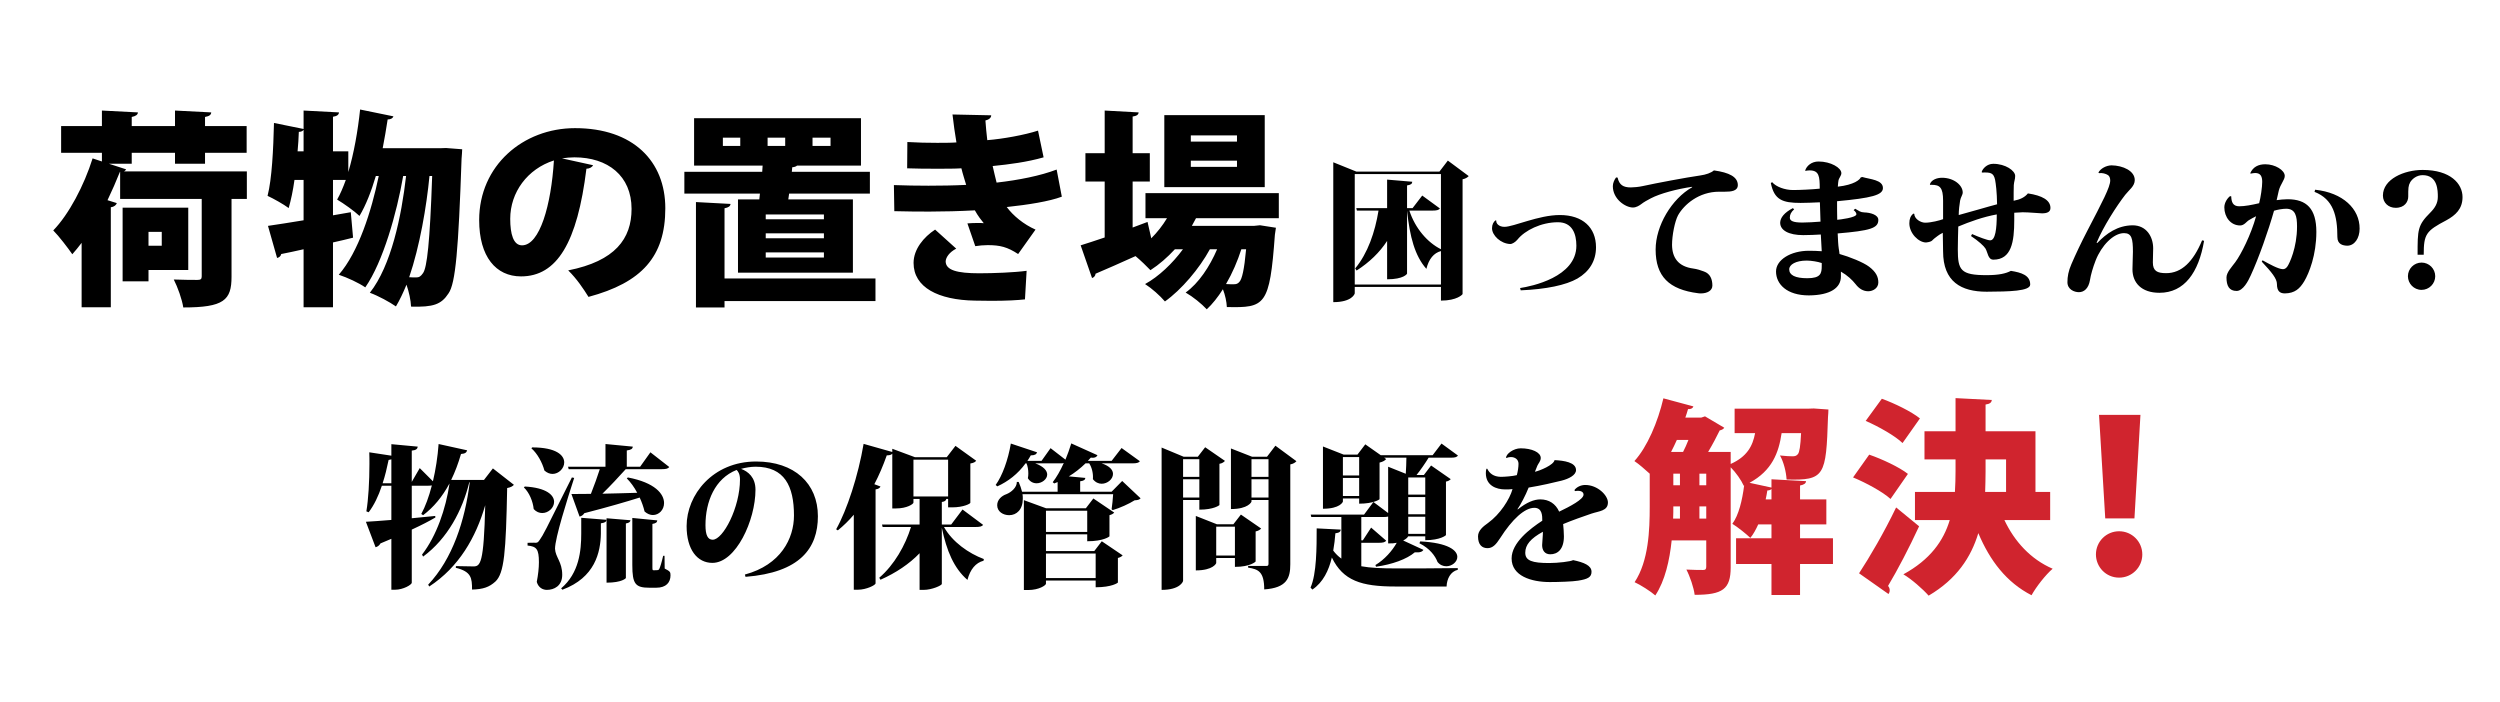
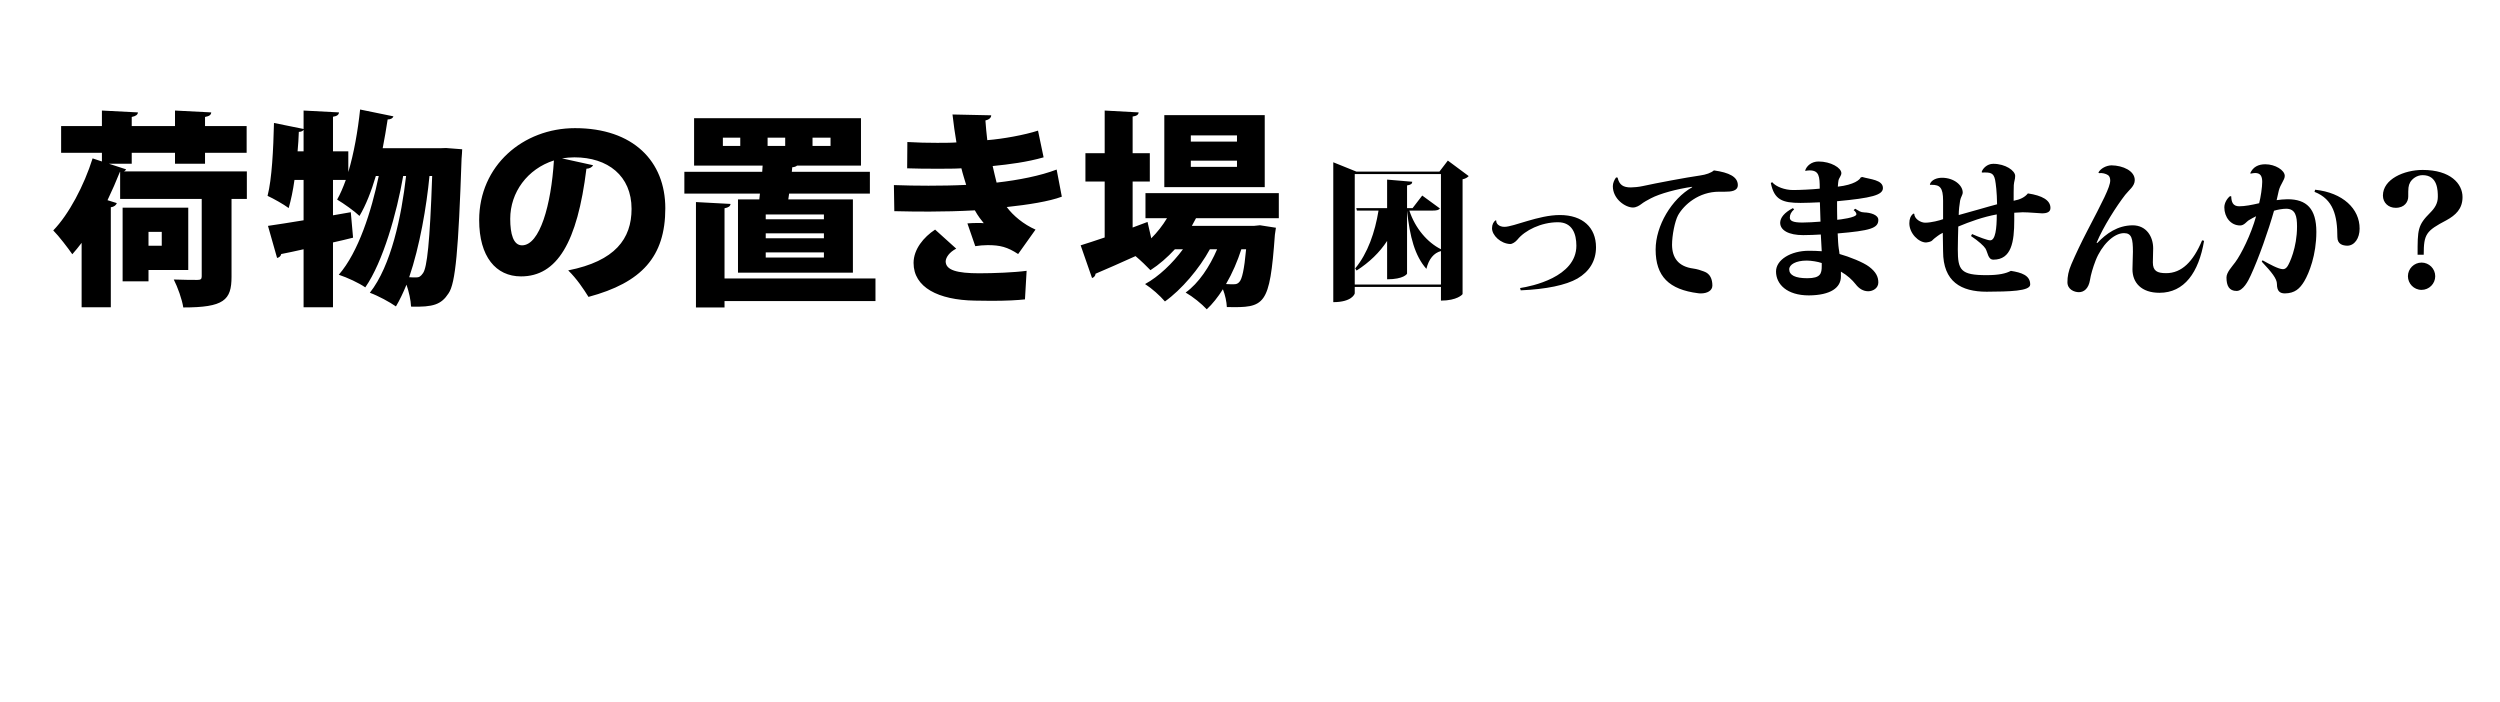
<svg xmlns="http://www.w3.org/2000/svg" width="652" height="183" viewBox="0 0 652 183" fill="none">
  <path d="M32.303 44.706H64.379V51.888H60.383V72.192C60.383 78.294 58.385 80.184 47.801 80.184C47.477 78.078 46.343 74.892 45.317 72.894C47.639 73.002 50.609 73.002 51.473 73.002C52.337 73.002 52.607 72.786 52.607 72.084V51.888H31.331V44.814H31.277C30.305 47.244 29.225 49.728 28.037 52.212L30.467 52.968C30.305 53.454 29.819 53.94 28.901 54.048V80.13H21.287V63.336C20.477 64.416 19.667 65.388 18.857 66.306C17.777 64.74 15.347 61.554 13.889 60.096C17.939 55.938 21.935 48.378 24.149 41.304L26.579 42.114V39.846H15.941V32.88H26.579V28.83L35.975 29.316C35.921 29.91 35.435 30.288 34.355 30.504V32.88H45.641V28.83L55.091 29.316C55.037 29.964 54.605 30.288 53.471 30.504V32.88H64.325V39.846H53.471V42.708H45.641V39.846H34.355V42.708H28.415L32.897 44.166C32.789 44.382 32.573 44.598 32.303 44.706ZM49.097 54.156V70.41H38.729V73.38H31.979V54.156H49.097ZM42.185 64.092V60.474H38.729V64.092H42.185ZM114.653 38.658L116.327 38.604L120.539 38.928C120.539 39.576 120.431 40.548 120.377 41.412C119.567 65.064 118.811 73.92 116.975 76.512C115.085 79.428 112.979 80.13 107.201 79.968C107.147 78.348 106.661 76.134 106.013 74.244C105.149 76.35 104.231 78.294 103.259 79.914C101.639 78.78 98.669 77.16 96.455 76.35C102.017 69.33 104.717 56.37 105.905 45.894H105.149C103.475 55.56 99.911 68.25 95.267 74.946C93.539 73.758 90.623 72.408 88.355 71.652C93.485 65.766 96.887 55.02 98.777 45.894H98.021C96.833 49.89 95.429 53.508 93.755 56.316C92.459 55.074 89.651 53.076 87.923 52.05C88.733 50.646 89.489 48.864 90.191 46.92H86.843V56.154L91.487 55.344L92.081 61.986C90.353 62.418 88.571 62.85 86.843 63.228V80.13H79.175V65.01C77.015 65.496 75.017 65.928 73.343 66.252C73.235 66.846 72.749 67.17 72.263 67.278L69.887 58.908C72.425 58.53 75.665 58.044 79.175 57.45V46.92H76.799C76.421 49.674 75.881 52.212 75.287 54.264C73.991 53.292 71.399 51.834 69.779 51.078C70.913 46.704 71.291 38.928 71.453 32.07L79.175 33.636V28.83L88.409 29.316C88.355 29.91 87.923 30.288 86.843 30.45V39.468H90.839V44.868C92.297 40.008 93.323 34.176 93.917 28.56L102.611 30.342C102.449 30.828 101.909 31.152 101.099 31.152C100.721 33.636 100.289 36.174 99.803 38.658H114.653ZM79.175 39.468V33.852C78.959 34.176 78.527 34.392 77.933 34.392C77.879 36.012 77.771 37.74 77.609 39.468H79.175ZM112.709 45.894H112.007C111.251 53.832 109.469 64.254 106.715 72.3C107.417 72.354 108.065 72.354 108.551 72.354C109.307 72.354 109.739 72.084 110.333 71.22C111.359 69.762 112.115 63.39 112.709 45.894ZM146.567 41.304L154.667 43.086C154.451 43.572 153.749 44.004 152.939 44.004C150.563 63.282 145.271 72.084 135.875 72.084C129.341 72.084 124.967 66.954 124.967 57.396C124.967 43.194 136.415 33.42 149.969 33.42C165.143 33.42 173.513 42.06 173.513 54.318C173.513 66.954 167.357 73.704 153.479 77.43C152.237 75.432 150.455 72.732 148.187 70.518C160.445 68.088 164.711 62.256 164.711 54.48C164.711 45.84 158.501 41.034 149.807 41.034C148.673 41.034 147.647 41.142 146.567 41.304ZM136.145 63.984C140.789 63.984 143.759 53.4 144.461 41.844C137.549 44.058 133.067 50.16 133.067 57.072C133.067 61.014 133.877 63.984 136.145 63.984ZM192.467 51.996H198.029L198.191 50.484H178.481V44.814H198.785L198.893 43.194H181.019V30.828H224.543V43.194H207.857C207.641 43.41 207.209 43.572 206.615 43.626L206.507 44.814H226.865V50.484H205.805L205.589 51.996H222.437V71.112H192.467V51.996ZM204.779 35.904H200.189V38.064H204.779V35.904ZM188.525 38.064H193.061V35.904H188.525V38.064ZM216.605 35.904H211.907V38.064H216.605V35.904ZM199.703 62.148H214.877V60.852H199.703V62.148ZM199.703 57.18H214.877V55.938H199.703V57.18ZM199.703 67.17H214.877V65.82H199.703V67.17ZM188.957 72.624H228.323V78.51H188.957V80.184H181.505V52.698L190.523 53.184C190.469 53.778 190.037 54.102 188.957 54.318V72.624ZM275.573 44.22L276.923 51.294C273.629 52.536 268.121 53.4 262.559 53.994C264.233 56.262 266.987 58.53 270.065 59.88L265.529 66.252C262.721 64.416 260.831 63.93 257.591 63.93C256.511 63.93 255.377 64.038 254.351 64.2L252.299 58.26C253.055 58.206 254.027 58.152 254.945 58.152C255.539 58.152 256.079 58.152 256.565 58.206C256.025 57.558 254.999 56.262 254.243 54.858C250.247 55.074 246.035 55.182 242.525 55.182C240.149 55.182 236.585 55.182 233.237 55.074L233.129 48.27C235.883 48.378 239.285 48.432 242.147 48.432C245.117 48.432 248.897 48.378 251.975 48.216C251.651 47.082 251.057 45.3 250.733 43.896C249.113 44.004 246.791 44.004 244.793 44.004C241.769 44.004 239.231 44.004 236.585 43.896L236.639 37.038C239.285 37.2 241.877 37.254 244.415 37.254C245.873 37.254 247.979 37.254 249.437 37.146C249.059 35.04 248.681 32.178 248.411 29.856L258.509 30.072C258.509 30.72 257.915 31.206 256.997 31.422C257.105 32.826 257.267 34.878 257.483 36.552C261.587 36.228 267.203 35.202 270.713 34.068L272.171 41.034C267.851 42.276 263.207 42.87 258.887 43.302C259.211 44.652 259.589 46.434 259.913 47.622C265.637 46.974 271.361 45.84 275.573 44.22ZM267.743 70.626L267.311 78.078C265.367 78.294 262.505 78.456 258.563 78.456C257.267 78.456 255.809 78.402 254.243 78.402C244.685 78.24 238.259 74.946 238.259 68.574C238.259 65.01 240.905 61.824 243.875 59.88L249.383 64.848C247.601 65.766 246.683 67.116 246.629 68.142C246.629 70.464 249.599 71.274 255.377 71.274C259.103 71.274 264.665 71.058 267.743 70.626ZM303.653 30.018H329.843V48.81H303.653V30.018ZM310.565 36.93H322.607V35.31H310.565V36.93ZM310.565 43.518H322.607V41.898H310.565V43.518ZM333.515 50.376V56.91H311.915C311.591 57.558 311.213 58.26 310.835 58.908H327.035L328.601 58.746L332.759 59.394C332.705 59.934 332.597 60.636 332.489 61.23C331.139 79.806 329.951 80.292 319.961 80.076C319.907 78.726 319.529 76.944 318.935 75.432C317.639 77.484 316.181 79.32 314.723 80.67C313.373 79.212 311.105 77.376 309.215 76.296C312.617 73.866 315.479 69.546 317.423 65.01H315.533C312.779 70.086 308.081 75.594 303.815 78.618C302.519 77.106 300.413 75.216 298.631 74.082C302.195 72.138 305.813 68.682 308.513 65.01H306.407C304.463 67.116 302.303 69.006 300.035 70.464C299.117 69.492 297.497 67.926 296.147 66.792C292.259 68.574 288.479 70.194 285.725 71.382C285.671 71.976 285.293 72.354 284.807 72.516L281.837 63.984C283.565 63.444 285.725 62.742 288.101 61.932V47.352H283.079V39.954H288.101V28.83L296.957 29.316C296.903 29.91 296.471 30.234 295.391 30.396V39.954H299.873V47.352H295.391V59.34L299.279 57.882L300.251 62.148C301.817 60.582 303.221 58.8 304.355 56.91H298.739V50.376H333.515ZM324.983 65.01H323.741C322.769 68.034 321.419 71.22 319.745 74.082C320.555 74.136 321.257 74.136 321.689 74.136C322.391 74.136 322.823 74.028 323.255 73.488C323.903 72.786 324.497 70.41 324.983 65.01ZM375.399 44.76L377.599 41.88L383.039 45.92C382.759 46.24 382.239 46.6 381.439 46.76V76.68C381.439 76.8 379.999 78.4 375.799 78.4V74.84H353.319V76.48C353.319 76.68 352.559 78.8 347.719 78.8V42.32L353.759 44.76H375.399ZM353.319 45.4V74.2H375.799V65.48C373.959 65.96 372.639 67.52 371.999 70.12C368.999 66.72 367.679 61.8 366.959 54.92V71.36C366.959 71.44 366.079 72.84 361.759 72.84V62.84C359.799 65.84 357.159 68.4 353.799 70.56L353.439 70C356.719 66.04 358.599 60.56 359.519 54.92H353.879L353.719 54.28H361.759V46.84L368.319 47.4C368.279 47.92 367.999 48.2 366.959 48.36V54.28H368.399L370.919 51L375.519 54.36C375.239 54.8 374.639 54.92 373.639 54.92H367.559C369.079 59.56 372.279 63.24 375.799 65V45.4H353.319ZM396.599 75.72L396.439 75.12C399.399 74.68 411.119 72.28 411.119 64.08C411.119 60.96 410.039 57.96 406.319 57.96C401.919 57.96 397.679 60.08 395.759 62.48C395.239 63.12 394.399 63.64 393.879 63.64C391.399 63.56 389.119 61.4 389.119 59.52C389.119 58.56 389.519 57.8 390.079 57.44L390.239 57.56C390.119 58.16 390.799 59.16 392.359 59.16C394.759 59.16 401.239 56.08 406.799 56.08C412.799 56.08 416.239 59.36 416.239 64.48C416.239 68.08 414.479 70.84 411.399 72.64C408.399 74.36 403.239 75.44 396.599 75.72ZM449.788 50H448.308C443.068 50 439.188 53.36 437.628 56.16C436.788 57.76 436.068 61.36 436.068 63.88C436.108 67.2 437.668 69.52 441.628 70.04C442.548 70.16 443.708 70.52 444.388 70.8C446.028 71.36 446.588 72.84 446.588 74.48C446.588 75.8 445.228 76.52 443.628 76.52C443.388 76.52 443.148 76.52 442.908 76.48C435.268 75.52 431.788 72.08 431.788 65.08C431.788 58.88 435.988 51.84 441.308 48.84V48.72C437.348 49.28 432.908 50.48 430.548 51.72C429.708 52.16 428.668 52.72 428.028 53.24C427.548 53.6 426.748 54.12 425.868 54.12C423.908 54.12 420.628 51.92 420.628 48.56C420.628 47.72 421.028 46.88 421.468 46.28L421.868 46.32C422.308 48.24 423.348 48.88 425.308 48.88C426.068 48.88 427.388 48.76 428.468 48.52C431.908 47.76 439.788 46.28 443.428 45.76C444.908 45.56 446.268 45.08 446.988 44.44C450.988 45 453.188 46.12 453.228 48.24C453.228 49.84 451.508 50 449.788 50ZM470.868 44.56L470.788 44.48C471.148 43.28 472.428 42.12 474.268 42.12C477.468 42.12 480.228 43.76 480.228 45.16C480.228 45.84 479.588 46.4 479.468 47.12C479.428 47.32 479.348 47.96 479.308 48.68C483.588 48.2 485.068 46.84 485.268 46.28L485.668 46.16C487.668 46.76 491.068 46.88 491.068 49.04C491.068 50.88 488.108 51.64 479.108 52.48C479.068 53.16 479.148 56.56 479.148 57.32C479.748 57.28 484.148 56.76 484.148 55.88C484.148 55.56 483.908 55.16 483.428 54.8L483.828 54.44C484.908 55.04 485.148 55.36 486.228 55.4C487.668 55.44 489.868 55.96 489.868 57.36C489.868 59.52 487.748 60.16 479.268 60.88C479.348 62.4 479.388 63.84 479.548 64.84C479.628 65.32 479.708 65.76 479.748 66.24C482.308 66.96 485.948 68.4 487.468 69.56C489.308 70.96 489.868 72.24 489.868 73.68C489.868 75.12 488.508 75.96 487.228 75.96C485.948 75.96 484.828 75.28 483.948 74.12C483.068 73 481.788 71.8 480.108 70.84V72.12C480.108 75 477.468 77 471.748 77.04C466.028 77.04 463.188 74.12 463.188 70.8C463.188 67.76 467.028 65.4 471.748 65.4C472.708 65.4 474.188 65.44 475.108 65.52C475.068 64.56 474.868 61.24 474.868 61.16C473.708 61.24 471.628 61.32 470.268 61.32C466.508 61.32 464.268 60.08 464.268 58.08C464.308 56.76 465.348 55.44 467.588 54.28L467.908 54.6C467.148 55.28 466.788 55.92 466.788 56.76C466.788 57.6 467.628 58.04 470.068 58.04C471.308 58.04 473.388 57.92 474.788 57.8C474.748 56.04 474.668 54.32 474.628 52.76C472.948 52.84 470.868 52.92 469.588 52.92C464.868 52.92 462.708 52.12 461.828 47.72L462.188 47.52C463.188 48.72 465.508 49.56 467.628 49.56C469.388 49.56 472.748 49.4 474.588 49.2C474.588 46 474.428 44.44 471.948 44.44C471.628 44.44 471.268 44.48 470.868 44.56ZM475.108 69.36V68.6C474.108 68.24 472.348 67.96 471.188 67.96C468.348 67.96 466.628 69 466.628 70.24C466.628 71.76 468.188 72.56 471.348 72.56C474.828 72.56 475.108 71.32 475.108 69.36ZM503.397 48.24L503.317 48.04C503.717 46.88 505.157 46.36 506.477 46.36C509.597 46.36 511.877 48.32 511.877 50.2C511.877 50.84 511.357 51.4 511.197 52.32C511.037 53.24 510.837 54.84 510.837 56.08C514.157 55.2 518.637 53.84 520.837 53.28C520.797 50.04 520.517 47.96 520.317 46.88C519.917 45.04 519.117 44.92 516.877 45L516.837 44.8C517.077 44 518.197 42.72 519.837 42.72C523.037 42.72 525.557 44.52 525.557 45.88C525.557 46.84 525.277 47.2 525.197 48.28C525.157 49.04 525.157 50.92 525.157 52.36C526.877 52.04 528.077 51.44 528.877 50.44C532.597 51 534.757 52.2 534.757 54.24C534.757 55.28 533.877 55.64 532.557 55.64C531.917 55.64 529.197 55.36 527.517 55.36C527.157 55.36 526.277 55.44 525.317 55.48V57.44C525.317 63.04 524.597 67.72 519.877 67.72C518.437 67.72 518.437 65.84 517.797 64.8C517.397 64.16 516.037 62.88 514.037 61.56L514.317 61.04C516.117 61.84 518.357 62.68 519.037 62.68C520.397 62.68 520.757 59.68 520.757 55.92C517.197 56.56 513.677 57.84 510.717 59.08C510.677 61.04 510.597 62.88 510.597 65.04C510.597 70.44 511.317 71.76 518.077 71.76C521.357 71.76 523.157 71.32 524.437 70.64C527.197 71.08 529.477 71.8 529.477 74.2C529.477 75.96 523.957 76.04 518.117 76.08C511.477 76.08 506.757 73.48 506.757 65.56C506.757 63.88 506.677 62.04 506.677 60.72C505.517 61.28 504.997 61.84 504.517 62.16C503.917 62.56 504.077 63.04 502.317 63.24C500.397 63.24 497.957 60.88 497.957 58.24C497.957 57.08 498.277 56.32 498.957 55.72L499.237 55.76C499.277 57.16 500.997 58.08 502.077 58.08C503.637 58.08 505.917 57.48 506.757 57.16V52.32C506.757 48.92 505.917 48.2 503.797 48.2C503.557 48.2 503.437 48.2 503.397 48.24ZM546.786 63.32L546.986 63.36C549.346 60.88 552.266 58.8 556.186 58.76C559.826 58.76 561.546 61.76 561.546 64.76C561.546 65.72 561.466 67.6 561.466 68.44C561.466 70.68 562.586 71.24 564.946 71.24C568.946 71.24 571.986 68.28 574.306 62.68L574.826 62.8C573.426 71.08 569.666 76.36 563.186 76.36C558.466 76.36 556.146 73.72 556.146 70.24C556.146 69.2 556.266 66.68 556.266 65.68C556.266 62.24 555.946 60.8 553.946 60.8C551.186 60.8 548.066 64.04 546.546 67.92C545.826 69.76 545.266 71.72 545.066 73.04C544.706 75.24 543.506 76.2 542.186 76.2C540.946 76.2 539.186 75.48 539.186 73.6C539.186 72.16 539.426 70.72 540.226 68.88C541.386 66.2 542.746 63.32 544.346 60.24C548.346 52.56 550.346 48.76 550.346 47.08C550.346 46.52 550.186 45.96 549.786 45.68C549.186 45.28 548.226 45.04 547.426 45.16L547.266 45C547.786 44 549.226 43.16 550.666 43.12C553.666 43.16 556.746 44.56 556.746 46.96C556.746 48.56 555.266 49.52 554.266 50.8C552.026 53.68 548.506 59.16 546.786 63.32ZM594.306 49.72L593.746 52.2C594.626 52.08 595.666 51.96 596.586 51.96C601.546 51.96 604.106 54.4 604.106 60.48C604.106 66.48 602.226 71.2 600.946 73.36C599.786 75.28 598.506 76.48 595.906 76.52C594.586 76.52 593.826 75.92 593.826 74.08C593.826 72.68 592.466 71 589.866 68.24L590.066 67.88C591.786 68.84 594.226 70.2 595.386 70.2C595.786 70.2 596.186 70.04 596.586 69.44C597.066 68.72 599.066 64.64 599.066 59.08C599.066 56.4 598.666 54.44 596.226 54.44C595.346 54.44 593.946 54.68 593.066 54.96C591.626 60.08 589.066 67.36 586.986 71.84C586.346 73.28 584.986 75.88 583.306 75.88C581.346 75.88 580.666 74.52 580.666 72.36C580.666 71.04 582.066 69.6 582.946 68.4C584.466 66.36 587.066 61.2 588.386 56.4C587.906 56.6 587.026 57.12 586.546 57.4C585.906 57.76 585.306 58.8 584.226 58.8C581.746 58.8 580.106 56.6 580.106 54.08C580.106 52.88 580.866 51.72 581.586 51.16L581.906 51.2C581.946 52.64 582.306 53.8 583.986 53.8C585.466 53.8 587.306 53.44 589.186 53C589.586 51.52 589.986 48.8 589.986 47.44C589.986 46.04 589.586 45.12 588.146 45.12C587.826 45.12 587.426 45.2 586.986 45.28L586.866 45.16C587.586 43.56 588.946 42.84 590.786 42.84C593.386 42.84 595.866 44.4 595.866 45.88C595.866 46.92 594.746 48 594.306 49.72ZM603.626 50.04L603.786 49.48C611.026 50.24 615.426 54.48 615.386 59.64C615.386 62.12 614.066 64.08 612.146 64.08C611.066 64.04 609.586 63.76 609.586 61.8C609.586 56.28 608.546 51.96 603.626 50.04ZM632.106 66.44H630.506C630.506 59.88 630.506 58.76 633.826 55.44C635.026 54.24 635.786 53 635.786 51.36C635.786 49.76 635.786 45.68 631.826 45.68C630.226 45.68 629.066 46.72 628.586 47.52C628.066 48.44 628.066 49.12 628.066 51.28C628.066 52.56 627.186 54.2 624.786 54.2C622.906 54.2 621.466 52.88 621.466 51C621.466 46.72 626.986 44.32 631.826 44.32C639.106 44.32 642.226 47.92 642.226 51.4C642.226 54.48 640.426 56.12 638.026 57.44C632.706 60.24 632.106 61.04 632.106 66.44ZM631.546 75.6C629.506 75.6 627.986 73.92 627.986 72.04C627.986 70.08 629.586 68.48 631.546 68.48C633.506 68.48 635.106 70.08 635.106 72.04C635.106 74 633.506 75.6 631.546 75.6Z" fill="black" />
-   <path d="M126.228 125.16L128.548 122.16L134.028 126.44C133.708 126.8 133.188 127.12 132.268 127.28C131.948 144.04 131.508 149.52 129.188 151.68C127.588 153.12 126.028 153.68 123.108 153.76C123.108 150.76 122.948 149.08 118.868 148.08L118.908 147.64C120.268 147.68 122.508 147.72 123.428 147.72C125.268 147.72 126.188 147.12 126.548 131.76C124.108 140.16 119.708 147.88 111.948 152.96L111.668 152.48C118.028 145.76 121.268 135.76 122.508 125.8H122.388C120.588 133.08 116.748 140.44 110.348 145.16L110.068 144.64C113.868 139.72 116.268 132.68 117.228 126.16H117.188C115.348 129.56 113.108 132.28 110.348 134.36L109.868 134.04C110.908 132.16 111.868 129.56 112.628 126.6C112.348 126.64 111.988 126.68 111.548 126.68H107.388V135.16L113.508 134.56L113.548 134.96C111.988 135.88 109.988 136.92 107.388 138.12V151.96C107.388 152.52 105.108 153.8 103.068 153.8H102.068V140.52C101.188 140.92 100.228 141.32 99.228 141.72C98.948 142.24 98.468 142.6 97.948 142.72L95.428 136.08C96.868 136 99.188 135.84 102.068 135.6V126.68H99.588C98.708 129.36 97.548 131.76 96.148 133.6L95.548 133.36C96.068 130.32 96.348 125.56 96.348 121C96.348 119.96 96.348 118.96 96.308 117.96L102.068 118.84V115.84L108.948 116.48C108.868 117.04 108.588 117.4 107.388 117.52V125.68L109.468 122.08L112.908 125.52C113.628 122.48 114.148 119.12 114.388 115.8L121.828 117.44C121.668 118 121.348 118.32 120.228 118.4C119.508 120.88 118.668 123.12 117.668 125.16H126.228ZM102.068 126.04V119.8C101.868 119.84 101.628 119.92 101.348 119.96C100.908 122.08 100.428 124.12 99.788 126.04H102.068ZM151.148 134.72L149.028 128.84C150.228 128.84 151.988 128.84 154.108 128.8C154.948 126.68 155.828 124.24 156.428 122.36H148.308L148.148 121.72H157.908V115.8L165.028 116.48C164.988 117.04 164.628 117.32 163.468 117.48V121.72H166.948L169.628 117.96L174.548 121.8C174.228 122.24 173.668 122.36 172.588 122.36H163.188C161.348 124.4 159.188 126.72 157.108 128.76C159.828 128.72 162.948 128.6 166.188 128.52C165.428 127.08 164.468 125.76 163.468 124.76L163.748 124.52C170.868 125.88 173.188 128.84 173.188 131.2C173.188 132.96 171.868 134.32 170.268 134.32C169.588 134.32 168.828 134.04 168.108 133.4C167.828 132.24 167.388 130.96 166.828 129.76C163.388 130.84 158.748 132.2 152.388 133.84C152.108 134.32 151.628 134.64 151.148 134.72ZM138.588 116.92L138.788 116.68C145.068 116.68 147.148 118.72 147.148 120.6C147.148 122.16 145.708 123.6 144.108 123.6C143.388 123.6 142.668 123.32 141.988 122.72C141.428 120.64 140.148 118.28 138.588 116.92ZM139.428 141.52V141.56C140.108 141.56 140.268 141.56 140.788 140.76C141.788 139.28 141.788 139.28 149.148 124.52L149.748 124.64C147.948 130.2 144.748 140.32 144.748 143.12C144.868 145.36 146.628 146.52 146.628 149.92C146.628 152.84 144.468 153.84 142.628 153.84C141.628 153.84 140.428 153.32 139.988 151.76C140.348 149.92 140.548 148.12 140.548 146.64C140.548 143.16 139.908 142.52 137.588 142.28V141.56C138.988 141.56 139.428 141.52 139.428 141.52ZM136.628 127.12L136.868 126.88C142.588 127.2 144.508 129.16 144.508 130.88C144.508 132.44 143.028 133.8 141.428 133.8C140.668 133.8 139.868 133.52 139.188 132.76C138.988 130.76 138.028 128.44 136.628 127.12ZM146.668 153.8L146.348 153.44C151.068 149.44 151.588 143.6 151.588 139.12V135.04L158.148 135.56C158.108 136.12 157.788 136.32 156.708 136.48V139.16C156.628 144.04 155.188 150.64 146.668 153.8ZM172.948 144.96H173.308L173.348 148.28C174.748 149 174.868 149.16 174.868 150.04C174.868 151.88 173.748 153.28 171.148 153.28H169.388C165.708 153.28 164.908 152.32 164.908 147.36V135.08L171.428 135.72C171.348 136.24 171.068 136.48 170.148 136.64V147.64C170.148 148.6 170.148 148.72 170.428 148.72C171.628 148.72 171.788 148.72 171.948 148.36C172.148 147.96 172.548 146.76 172.948 144.96ZM163.228 136.52V150.76C163.228 150.8 162.228 151.96 158.188 151.96V135.16L164.428 135.68C164.348 136.12 164.108 136.36 163.228 136.52ZM194.428 150.44L194.268 149.84C203.628 147.32 207.068 140.44 207.068 134.44C207.068 126.76 204.588 121.72 197.068 121.72C195.788 121.72 194.428 121.96 193.268 122.28C195.108 122.96 197.028 124.48 197.028 127.72C197.028 135.72 191.908 146.8 185.788 146.8C181.868 146.8 179.068 143.36 179.068 137.2C179.068 129.08 185.868 120.36 197.188 120.36C207.188 120.36 213.308 126.08 213.308 134.64C213.308 143 208.628 149.32 194.428 150.44ZM192.988 125.04C192.988 123.6 192.468 122.88 192.108 122.56C186.428 124.8 183.988 130.84 183.988 136.96C183.988 139.56 184.588 140.76 185.868 140.76C188.588 140.76 192.988 132.36 192.988 125.04ZM251.028 132.88L256.388 136.88C256.108 137.32 255.508 137.44 254.428 137.44H246.188C248.388 141.36 252.628 144.32 256.588 145.8L256.508 146.24C254.468 146.76 253.028 148.48 252.308 151.24C248.788 148.2 246.868 143.64 245.628 137.64V152.28C245.628 152.68 243.028 153.84 240.908 153.84H239.828V144.28C237.148 147.08 233.668 149.4 229.628 151.2L229.308 150.68C233.228 147.32 236.108 142.24 237.588 137.44H230.188L230.028 136.8H239.828V130.12H238.228V131.08C238.228 131.44 236.548 132.6 233.708 132.6H232.708V118.32C232.468 118.6 232.068 118.76 231.268 118.76C230.308 121.48 229.228 124 228.028 126.28L229.628 126.88C229.468 127.24 229.148 127.52 228.348 127.64V152.16C228.308 152.6 225.948 153.8 223.748 153.8H222.668V134.24C221.388 135.76 219.988 137.12 218.508 138.32L218.068 138.04C220.908 133 223.828 124.04 225.228 115.76L232.708 117.88V117.04L238.628 119.24H246.908L249.188 116.28L254.588 120.16C254.348 120.48 253.988 120.72 253.068 120.88V131.12C253.068 131.36 251.308 132.32 248.308 132.32H247.268V130.12H246.788C246.708 130.52 246.468 130.8 245.628 130.92V136.8H248.068L251.028 132.88ZM238.228 119.88V129.48H247.268V119.88H238.228ZM272.788 143.72H285.388L287.348 141.16L292.788 144.84C292.588 145.08 292.188 145.36 291.548 145.52V151.92C291.548 152 289.988 153.16 285.748 153.16V151.4H272.788V152.24C272.788 152.6 271.068 153.88 268.108 153.88H267.028V130.44L272.828 132.56H283.188L285.148 130L290.588 133.68C290.388 133.92 289.988 134.2 289.348 134.36V139.88C289.348 139.92 287.828 141.16 283.548 141.16V139.36H272.788V143.72ZM283.548 138.72V133.2H272.788V138.72H283.548ZM272.788 144.36V150.76H285.748V144.36H272.788ZM289.908 128.24L292.668 125.44L297.468 129.96C297.148 130.32 296.748 130.44 295.908 130.48C294.468 131.4 292.068 132.48 290.188 133.04L289.908 132.8C290.068 131.8 290.228 130.12 290.308 128.88H266.668C266.748 129.32 266.748 129.72 266.748 130.08C266.748 132.88 265.148 134.36 263.188 134.36C261.628 134.36 260.068 133.44 260.068 131.76C260.068 130.36 261.188 129.32 262.468 128.88C263.708 128.4 265.228 127.12 265.188 125.68H265.668C266.068 126.6 266.348 127.44 266.548 128.24H275.828V125.72L274.948 126.08L274.548 125.76C275.508 124.52 276.548 122.76 277.428 120.76C277.188 120.84 276.868 120.84 276.468 120.84H269.988C272.268 121.68 273.108 122.8 273.108 123.76C273.108 125 271.708 126.04 270.348 126.04C269.468 126.04 268.628 125.64 268.068 124.72C268.148 124.32 268.188 123.92 268.188 123.48C268.188 122.56 268.028 121.56 267.708 120.84H267.468C265.428 123.64 262.908 125.56 260.108 126.84L259.668 126.48C261.388 124.12 262.908 119.96 263.628 115.68L270.468 117.96C270.308 118.48 269.868 118.76 268.828 118.76C268.548 119.28 268.228 119.76 267.948 120.2H271.628L273.988 116.88L277.868 119.88C278.428 118.52 278.948 117.08 279.388 115.64L286.228 118.72C285.988 119.2 285.508 119.48 284.468 119.36C284.228 119.64 283.988 119.92 283.708 120.2H289.908L292.508 116.84L297.268 120.28C296.988 120.72 296.388 120.84 295.348 120.84H287.308C289.468 121.56 290.268 122.6 290.268 123.6C290.268 124.96 288.828 126.16 287.308 126.16C286.508 126.16 285.668 125.8 285.028 124.96C285.148 123.56 284.788 121.96 284.068 120.84H283.108C281.748 122.16 280.268 123.32 278.748 124.24L283.068 124.64C282.988 125.12 282.708 125.4 281.708 125.52V128.24H289.908ZM330.428 119.12L332.628 116.24L338.108 120.28C337.828 120.6 337.348 120.96 336.508 121.12V147.16C336.508 150.72 335.628 153.32 329.708 153.72C329.708 149.12 328.188 148.44 325.508 148.04V147.6H330.348C330.708 147.6 330.828 147.4 330.828 147V130.4H326.388V130.8C326.388 130.92 325.548 132.76 321.028 132.76V116.96L326.548 119.12H330.428ZM330.828 124.36V119.76H326.388V124.36H330.828ZM326.388 125V129.76H330.828V125H326.388ZM323.628 134.2L328.908 137.84C328.668 138.12 328.228 138.44 327.468 138.6V146.44C327.468 146.48 326.108 147.84 322.068 147.84V145.52H317.188V146.84C317.188 146.96 316.348 148.76 311.868 148.76V134.56L317.348 136.72H321.668L323.628 134.2ZM317.188 137.36V144.88H322.068V137.36H317.188ZM312.788 132.92V130.4H308.548V151.48C308.548 151.68 307.748 153.84 302.948 153.84V116.72L308.708 119.12H312.388L314.308 116.64L319.468 120.2C319.228 120.48 318.788 120.84 318.028 120.96V131.72C318.028 131.76 316.588 132.92 312.788 132.92ZM312.788 124.36V119.76H308.548V124.36H312.788ZM308.548 125V129.76H312.788V125H308.548ZM359.628 141.56H355.028V147.68C357.428 148.12 360.348 148.24 363.948 148.24C367.548 148.24 376.348 148.24 380.188 148.16V148.6C378.268 149.08 377.348 150.96 377.268 152.96H363.828C355.068 152.96 350.268 151.44 347.348 145.4C346.548 148.76 345.068 151.88 342.268 153.76L341.788 153.24C343.388 149.68 343.388 142.72 343.388 137.8L349.668 138.12C349.628 138.64 349.308 138.96 348.268 139.08C348.148 140.56 347.988 142.08 347.708 143.6C348.348 144.44 349.028 145.12 349.828 145.68V134.84H341.988L341.828 134.2H355.748L358.188 130.92L362.028 133.8V121.72L366.628 123.56C366.708 122.24 366.788 120.56 366.788 119.36H360.988L361.508 119.72C361.268 120.04 360.708 120.44 359.788 120.64V130.2C359.788 130.24 358.268 131.36 354.468 131.36V130H350.228V130.8C350.228 130.92 349.468 132.68 345.028 132.68V116.44L350.428 118.56H354.028L356.068 115.88L360.108 118.72H373.628L375.948 115.68L380.228 118.8C379.908 119.28 379.348 119.36 378.348 119.36H372.588C371.708 120.8 370.468 122.6 369.428 123.88H371.348L373.228 121.4L378.348 124.96C378.148 125.2 377.748 125.48 377.108 125.6V139.56C377.108 139.6 375.668 140.88 371.708 140.88V139.88H367.228C367.148 140.16 366.668 140.6 365.948 140.96L371.228 143.4C370.948 143.88 370.348 144.16 368.988 144.04C366.868 145.84 363.108 147.2 358.868 147.8L358.708 147.36C361.068 145.96 363.108 143.64 364.268 141.56C363.308 141.72 363.268 141.72 362.028 141.72V134.72C361.708 134.8 361.308 134.84 360.748 134.84H355.028V140.92H355.428L357.588 137.6L361.508 141C361.228 141.44 360.628 141.56 359.628 141.56ZM367.268 134.12H371.708V129.64H367.268V134.12ZM371.708 129V124.52H367.268V129H371.708ZM367.268 134.76V139.24H371.708V134.76H367.268ZM354.468 124V119.2H350.228V124H354.468ZM350.228 124.64V129.36H354.468V124.64H350.228ZM370.188 141.68L370.388 141.2C377.748 141.56 380.068 143.56 380.068 145.24C380.068 146.56 378.668 147.68 377.188 147.68C376.388 147.68 375.548 147.36 374.908 146.56C374.308 145 372.948 143.08 370.188 141.68ZM410.828 128.08L410.588 127.84C411.148 127.04 412.268 126.48 413.428 126.48C416.668 126.48 419.348 129.2 419.348 131.04C419.348 133.28 417.028 133.28 415.028 133.96C413.108 134.6 409.748 135.8 407.668 136.68C407.748 137.44 407.868 138.88 407.868 139.88C407.868 143.32 406.188 144.56 404.308 144.56C402.868 144.56 402.188 143.52 402.188 142.16C402.188 141.68 402.428 139.24 402.388 138.68C399.188 140.44 397.788 142.08 397.788 144.16C397.788 146.24 399.628 146.84 404.028 146.84C406.348 146.84 409.668 146.44 410.268 146.08C413.108 146.68 415.068 147.48 415.068 149.12C415.068 150.52 414.108 151.04 411.548 151.44C410.188 151.68 406.388 151.8 404.188 151.8C399.348 151.8 394.228 150.2 394.228 145.64C394.228 141.56 398.988 137.92 402.228 135.8C402.228 134.52 402.228 132.44 400.148 132.44C397.628 132.44 394.388 135.4 391.228 140.36C390.148 142.04 389.268 142.96 387.948 142.96C386.548 142.96 385.468 142.12 385.468 139.88C385.468 138.36 386.828 137.28 388.068 136.4C391.228 134.12 393.708 130.24 394.468 127.56C393.988 127.64 392.988 127.64 392.548 127.64C390.228 127.64 387.508 126.64 387.508 123.4C387.508 122.96 387.548 122.56 387.668 122.24H387.868C388.468 123.44 389.468 124.32 391.428 124.36C392.348 124.36 394.508 124.2 395.588 123.92C395.868 122.92 396.028 121.76 396.028 120.96C396.028 119.84 395.148 119.2 394.028 119.2C393.668 119.2 393.268 119.28 392.868 119.44L392.788 119.4C392.748 118.4 394.708 116.92 396.588 116.92C399.468 116.92 401.828 117.96 401.828 119.44C401.828 120.28 401.188 120.88 400.948 121.44L400.308 123.04C401.588 122.76 405.188 121.28 405.428 120C407.868 120.12 411.028 120.56 411.028 122.6C411.028 123.92 409.148 124.88 407.228 125.36C405.468 125.8 401.908 126.64 398.668 127.16C397.868 129.2 396.548 131.68 395.748 132.8L395.868 132.84C398.148 131 400.108 130.24 401.708 130.24C403.948 130.24 405.708 131.36 406.628 133.44C409.468 132.08 412.988 130.24 412.988 129C412.988 128.28 412.268 128 411.548 128C411.308 128 411.068 128.04 410.828 128.08Z" fill="black" />
-   <path d="M469.452 140.388H478.038V147.084H469.452V155.184H462V147.084H452.766V140.388H462V136.77H458.544C457.95 138.066 457.302 139.308 456.492 140.28C455.358 139.2 453.198 137.472 451.794 136.608C453.468 134.34 454.386 130.452 454.872 126.618L454.764 126.672C454.116 125.214 452.712 123.216 451.362 121.866V147.948C451.362 153.672 449.256 155.13 441.966 155.13C441.75 153.294 440.724 150.27 439.806 148.542C441.588 148.65 443.532 148.65 444.18 148.65C444.774 148.65 444.99 148.434 444.99 147.786V140.928H435.972C435.432 146.112 434.244 151.458 431.706 155.292C430.572 154.266 427.764 152.484 426.306 151.836C429.978 146.274 430.248 138.228 430.248 132.126V123.54C429.006 122.406 427.386 121.002 426.252 120.246C429.6 116.574 432.354 110.094 433.812 103.884L441.642 105.99C441.48 106.476 440.994 106.746 440.238 106.692C440.022 107.448 439.806 108.15 439.536 108.906H443.694L444.666 108.582L449.688 111.552C449.472 111.93 448.986 112.146 448.5 112.254C447.744 113.82 446.664 115.872 445.476 117.87H451.362V121.002C455.574 119.112 457.086 116.412 457.734 112.956H452.388V106.584H471.504L473.016 106.53L476.85 106.8C476.85 107.34 476.796 108.096 476.742 108.744C476.256 124.188 475.878 125.322 465.942 125.052C465.834 123.108 465.186 120.462 464.214 118.788C465.672 118.95 466.806 119.004 467.508 119.004C468.102 119.004 468.534 118.896 468.912 118.41C469.29 117.924 469.56 116.412 469.722 112.956H464.646C463.89 118.086 462.162 122.73 456.276 125.916L462 127.158V124.998L471.018 125.484C470.964 126.078 470.532 126.402 469.452 126.618V130.236H476.31V136.77H469.452V140.388ZM438.132 123.54H436.404V126.564H438.132V123.54ZM444.99 123.54H443.208V126.564H444.99V123.54ZM438.132 132.072H436.404C436.404 133.206 436.404 134.178 436.35 135.258H438.132V132.072ZM443.208 132.072V135.258H444.99V132.072H443.208ZM435.81 117.87H438.942C439.428 116.952 439.914 115.818 440.346 114.738H437.322C436.836 115.818 436.35 116.844 435.81 117.87ZM462 130.236V127.536C461.784 127.752 461.406 127.914 460.92 127.914C460.812 128.67 460.65 129.48 460.488 130.236H462ZM534.684 128.292V135.636H522.75C525.342 141.144 529.554 145.842 535.332 148.326C533.496 149.892 531.012 153.078 529.824 155.238C523.29 151.89 518.97 146.22 515.946 139.038C514.056 145.302 510.33 151.026 502.986 155.346C501.528 153.672 498.45 150.972 496.398 149.784C503.418 145.95 506.874 141.036 508.494 135.636H499.422V128.292H509.844C509.952 126.51 510.006 124.674 510.006 122.892V119.814H501.906V112.47H510.006V103.83L519.456 104.316C519.402 104.964 518.97 105.342 517.836 105.504V112.47H530.85V128.292H534.684ZM523.182 119.814H517.836V122.946C517.836 124.728 517.782 126.51 517.728 128.292H523.182V119.814ZM492.51 154.914L484.842 149.514C487.542 145.41 491.43 138.768 494.508 132.342L500.502 137.256C497.856 142.98 494.94 148.542 492.402 152.808C492.726 153.186 492.834 153.564 492.834 153.942C492.834 154.32 492.726 154.644 492.51 154.914ZM486.57 109.77L490.782 103.992C494.076 105.18 498.504 107.34 500.718 109.122L496.182 115.548C494.238 113.658 489.918 111.228 486.57 109.77ZM483.276 124.512L487.488 118.572C490.782 119.706 495.318 121.812 497.586 123.594L493.05 130.128C491.052 128.292 486.678 125.916 483.276 124.512ZM556.662 135.204H549.048L547.428 108.204H558.228L556.662 135.204ZM552.666 150.648C549.21 150.648 546.618 147.84 546.618 144.6C546.618 141.252 549.318 138.552 552.666 138.552C556.014 138.552 558.714 141.252 558.714 144.6C558.714 147.948 556.014 150.648 552.666 150.648Z" fill="#D0242E" />
</svg>